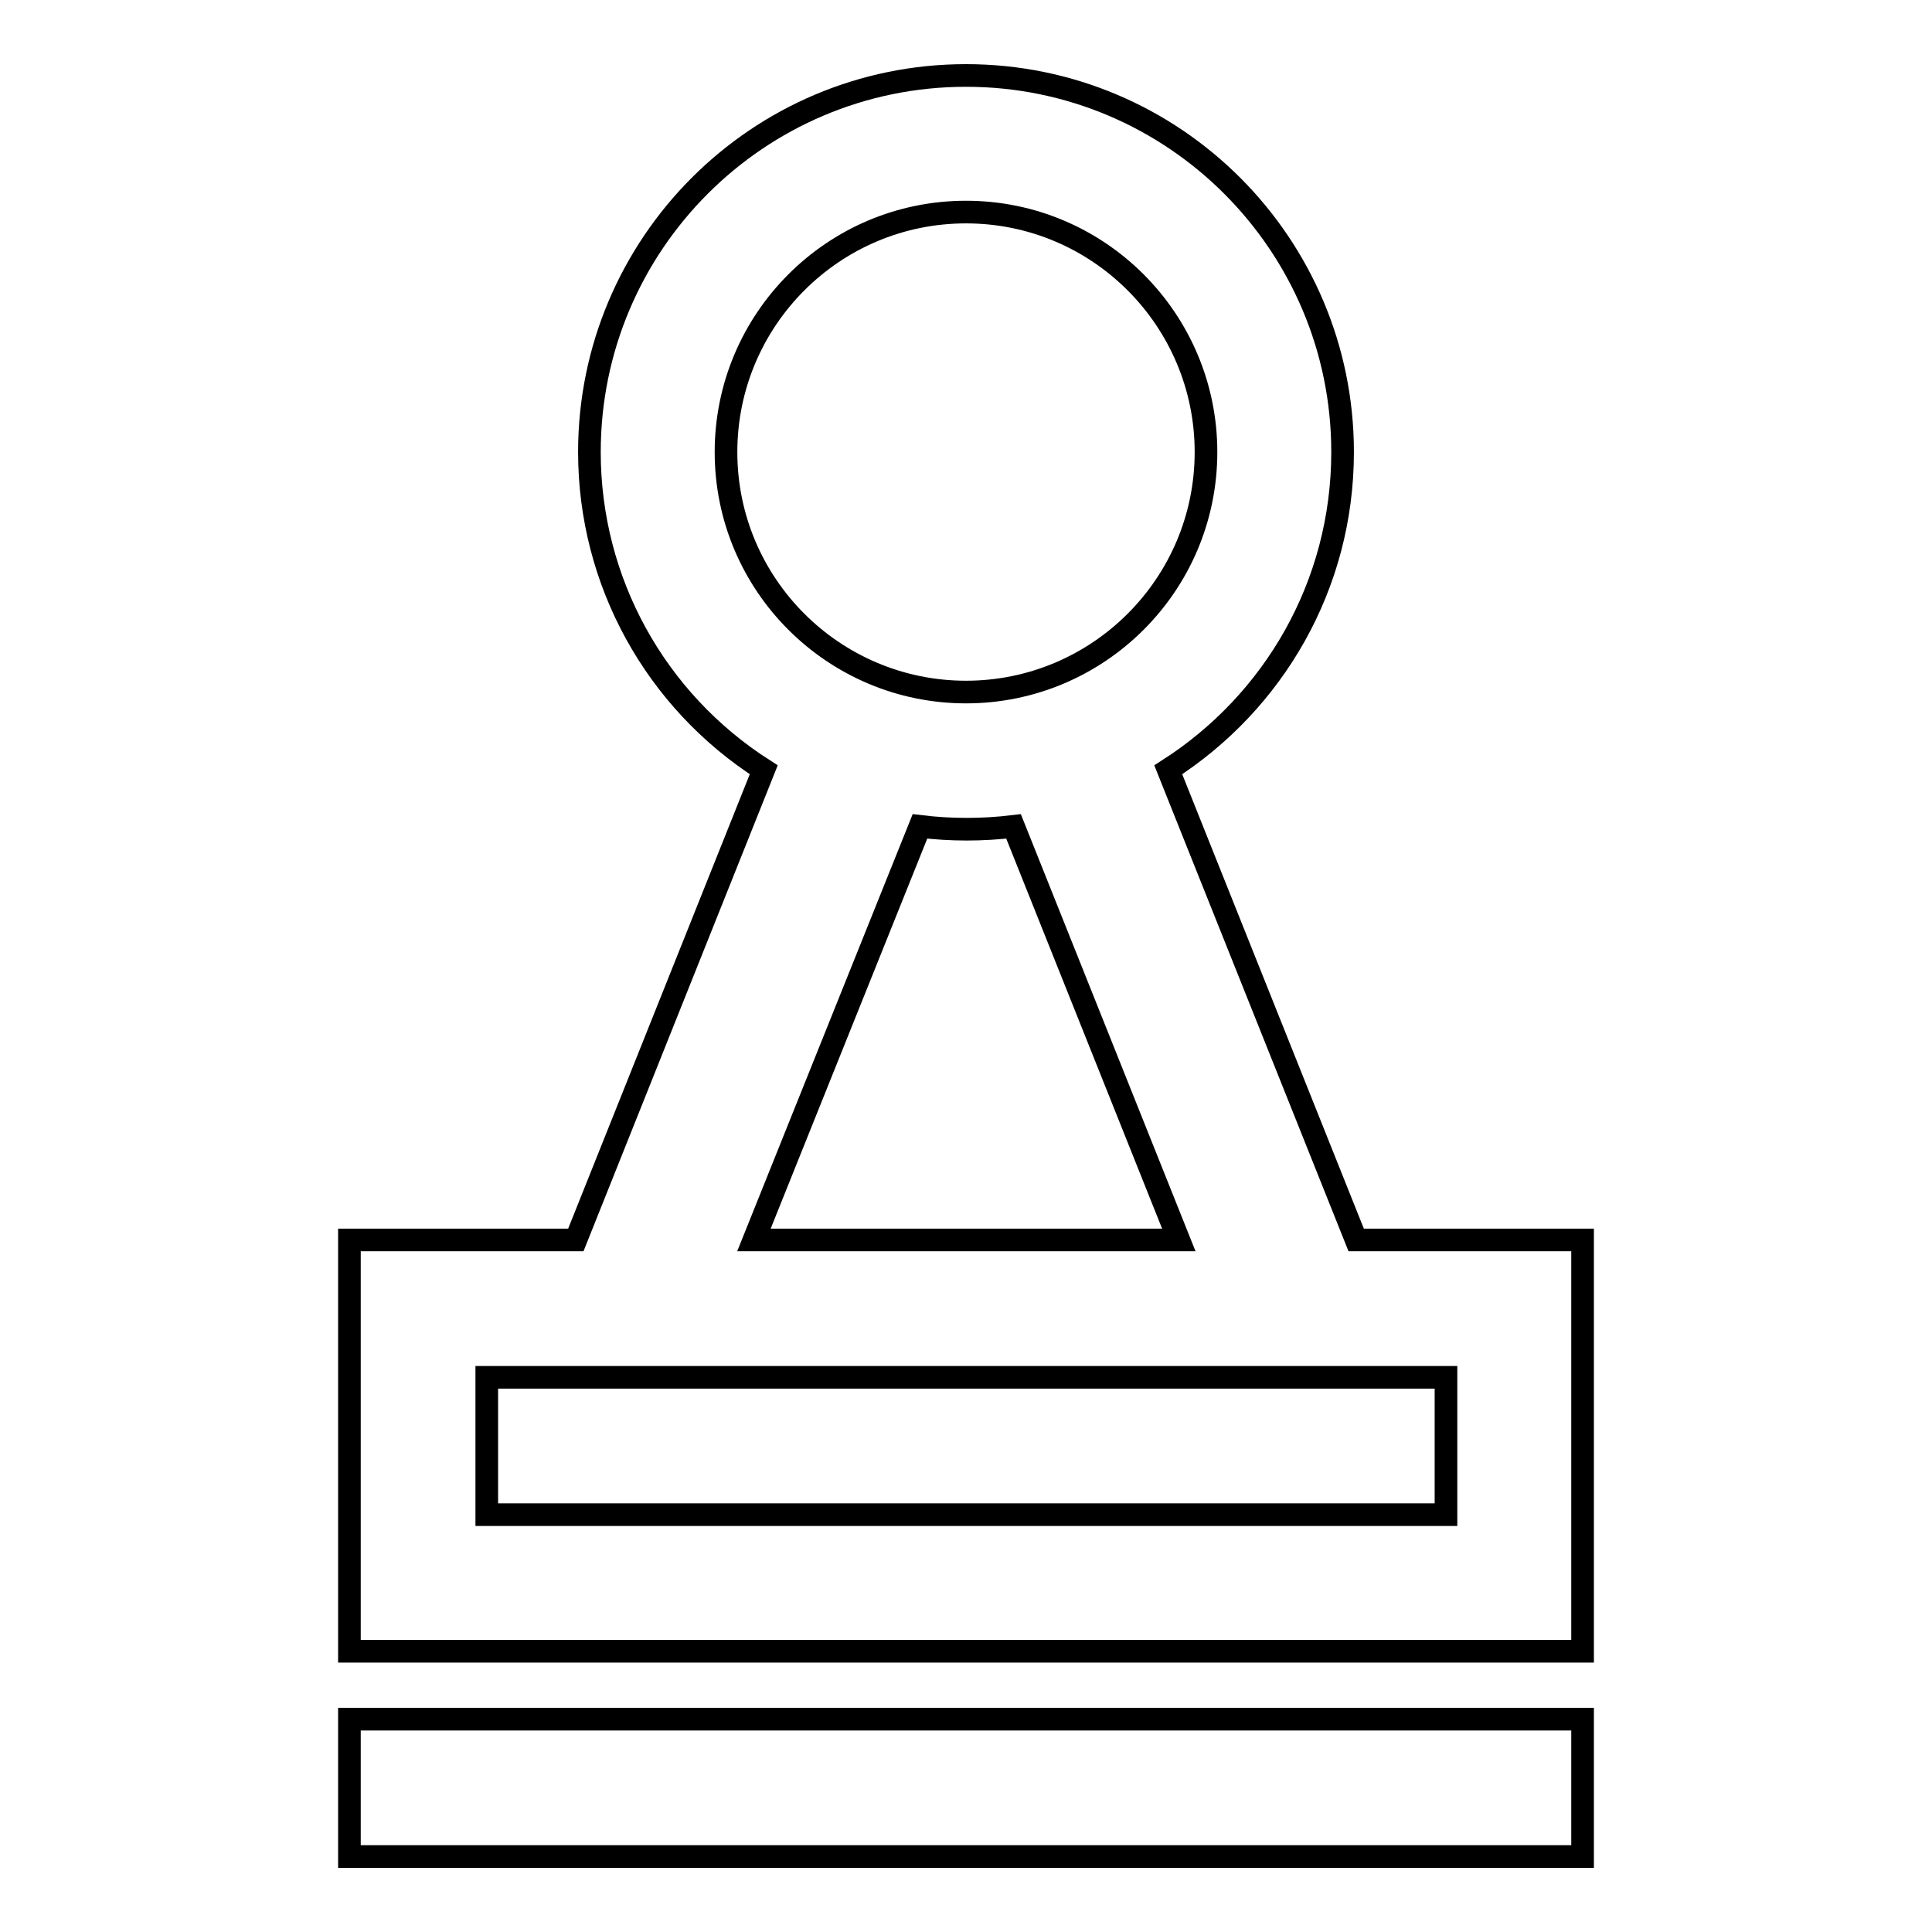
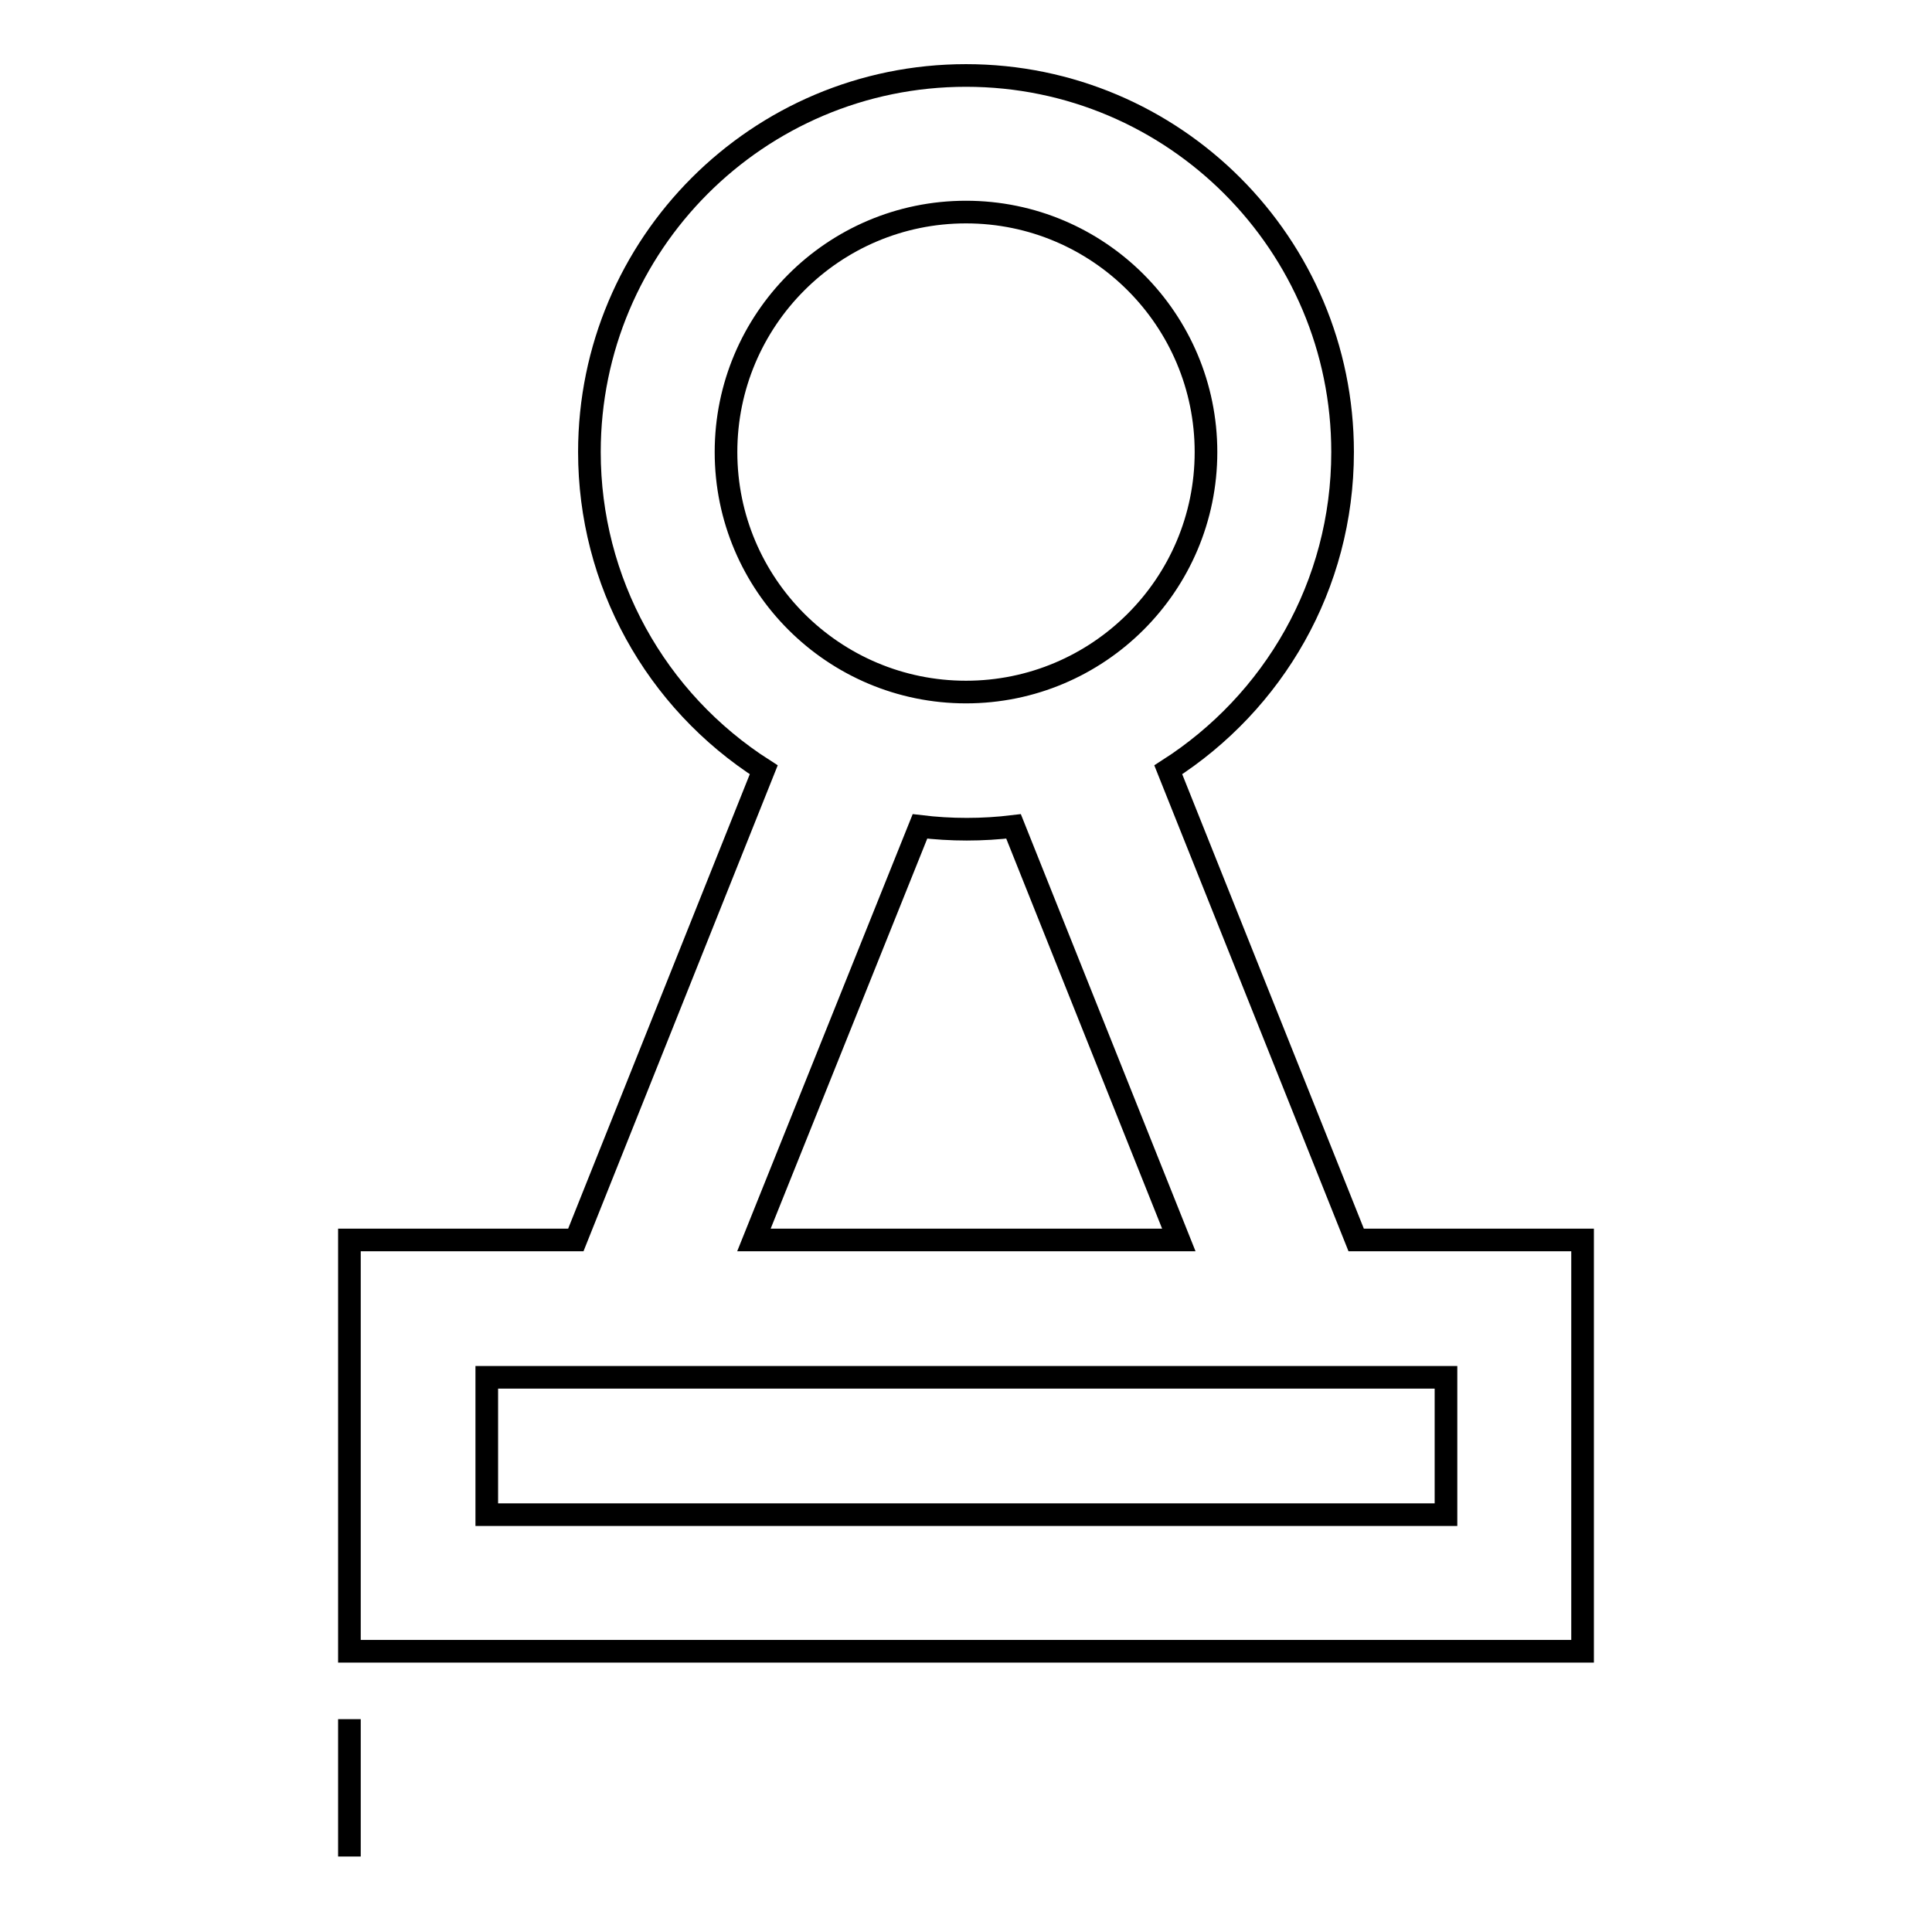
<svg xmlns="http://www.w3.org/2000/svg" version="1.1" x="0px" y="0px" viewBox="0 0 256 256" enable-background="new 0 0 256 256" xml:space="preserve">
  <g>
-     <path stroke-width="3" fill-opacity="0" stroke="#000000" d="M76.3,164.3l24.9-62.3c-14.4-9.2-23.1-25-23.1-42.1C78.1,32.4,100.4,10,128,10c27.6,0,49.9,22.4,49.9,49.9 c0,17.7-9.2,33.2-23.1,42.1l24.9,62.3h30v54.5H46.3v-54.5H76.3z M99.9,164.3h56.3l-21.9-54.8c-4.1,0.5-8.3,0.5-12.4,0L99.9,164.3z  M69,182.5h-4.5v18.2h127.1v-18.2H69z M128,91.7c17.5,0,31.8-14.2,31.8-31.8c0-17.5-14.2-31.8-31.8-31.8S96.2,42.4,96.2,59.9 C96.2,77.5,110.5,91.7,128,91.7z M46.3,227.8h163.4V246H46.3V227.8z" />
+     <path stroke-width="3" fill-opacity="0" stroke="#000000" d="M76.3,164.3l24.9-62.3c-14.4-9.2-23.1-25-23.1-42.1C78.1,32.4,100.4,10,128,10c27.6,0,49.9,22.4,49.9,49.9 c0,17.7-9.2,33.2-23.1,42.1l24.9,62.3h30v54.5H46.3v-54.5H76.3z M99.9,164.3h56.3l-21.9-54.8c-4.1,0.5-8.3,0.5-12.4,0L99.9,164.3z  M69,182.5h-4.5v18.2h127.1v-18.2H69z M128,91.7c17.5,0,31.8-14.2,31.8-31.8c0-17.5-14.2-31.8-31.8-31.8S96.2,42.4,96.2,59.9 C96.2,77.5,110.5,91.7,128,91.7z M46.3,227.8V246H46.3V227.8z" />
  </g>
</svg>